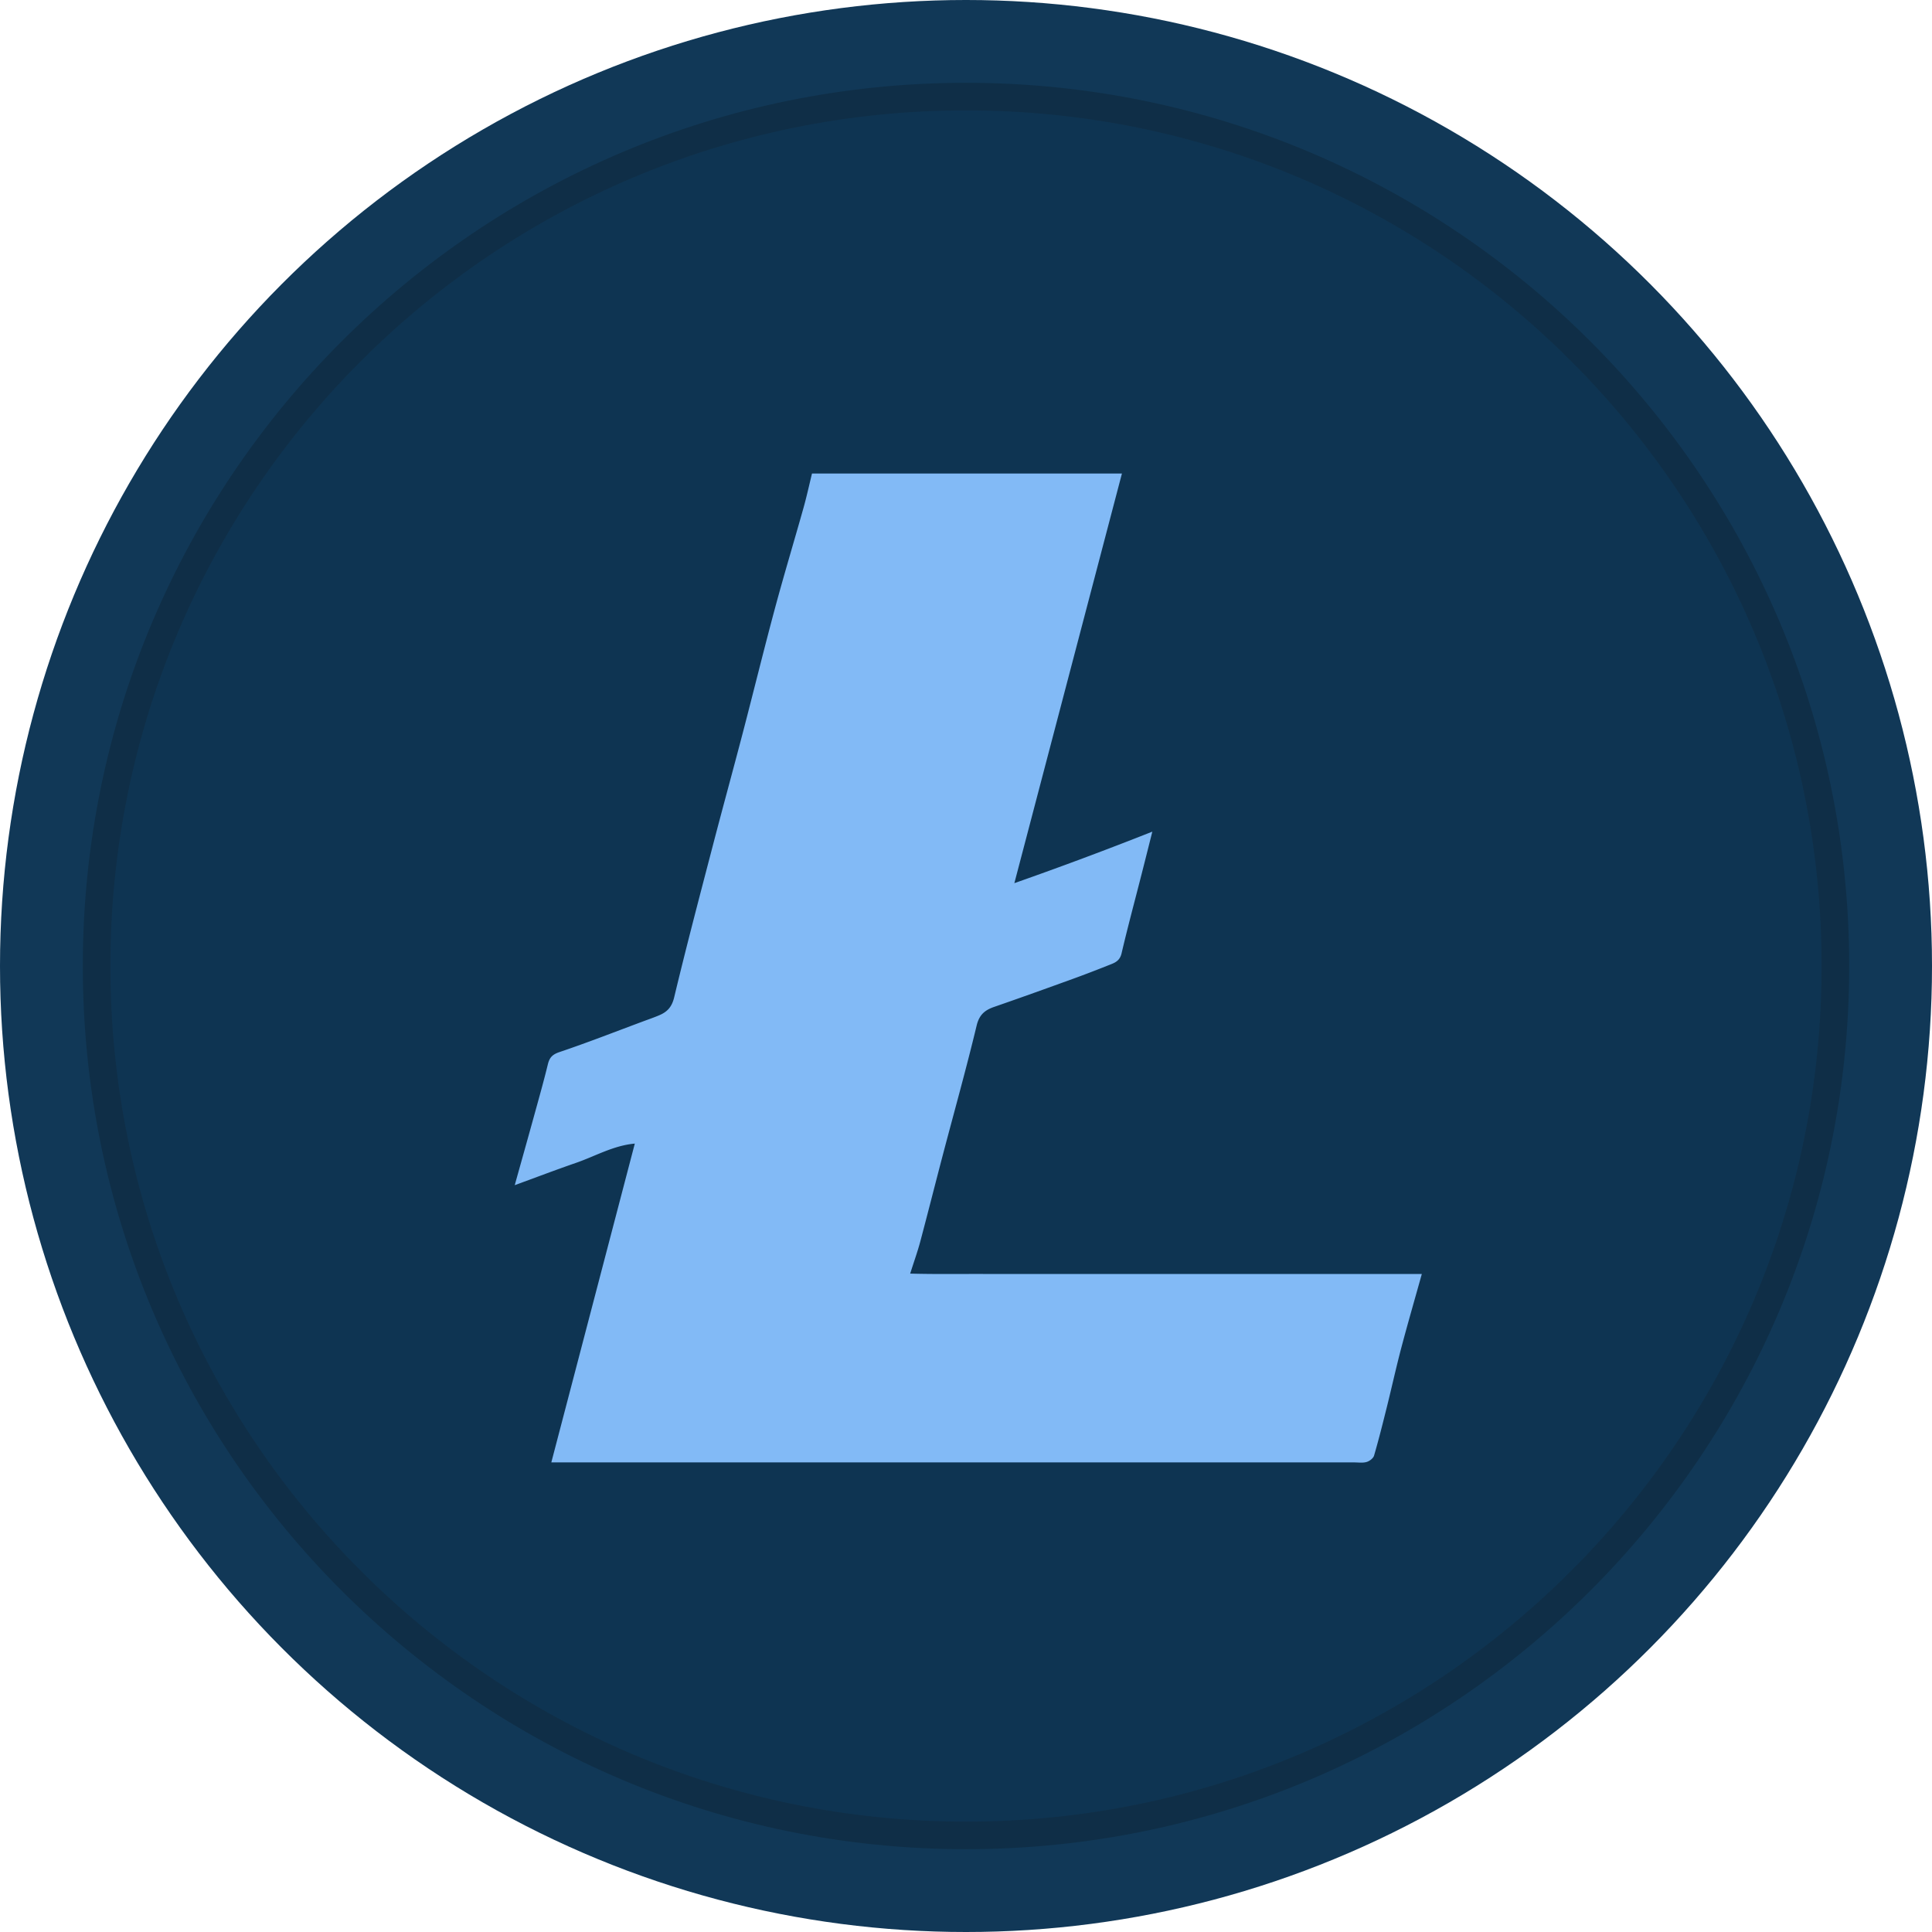
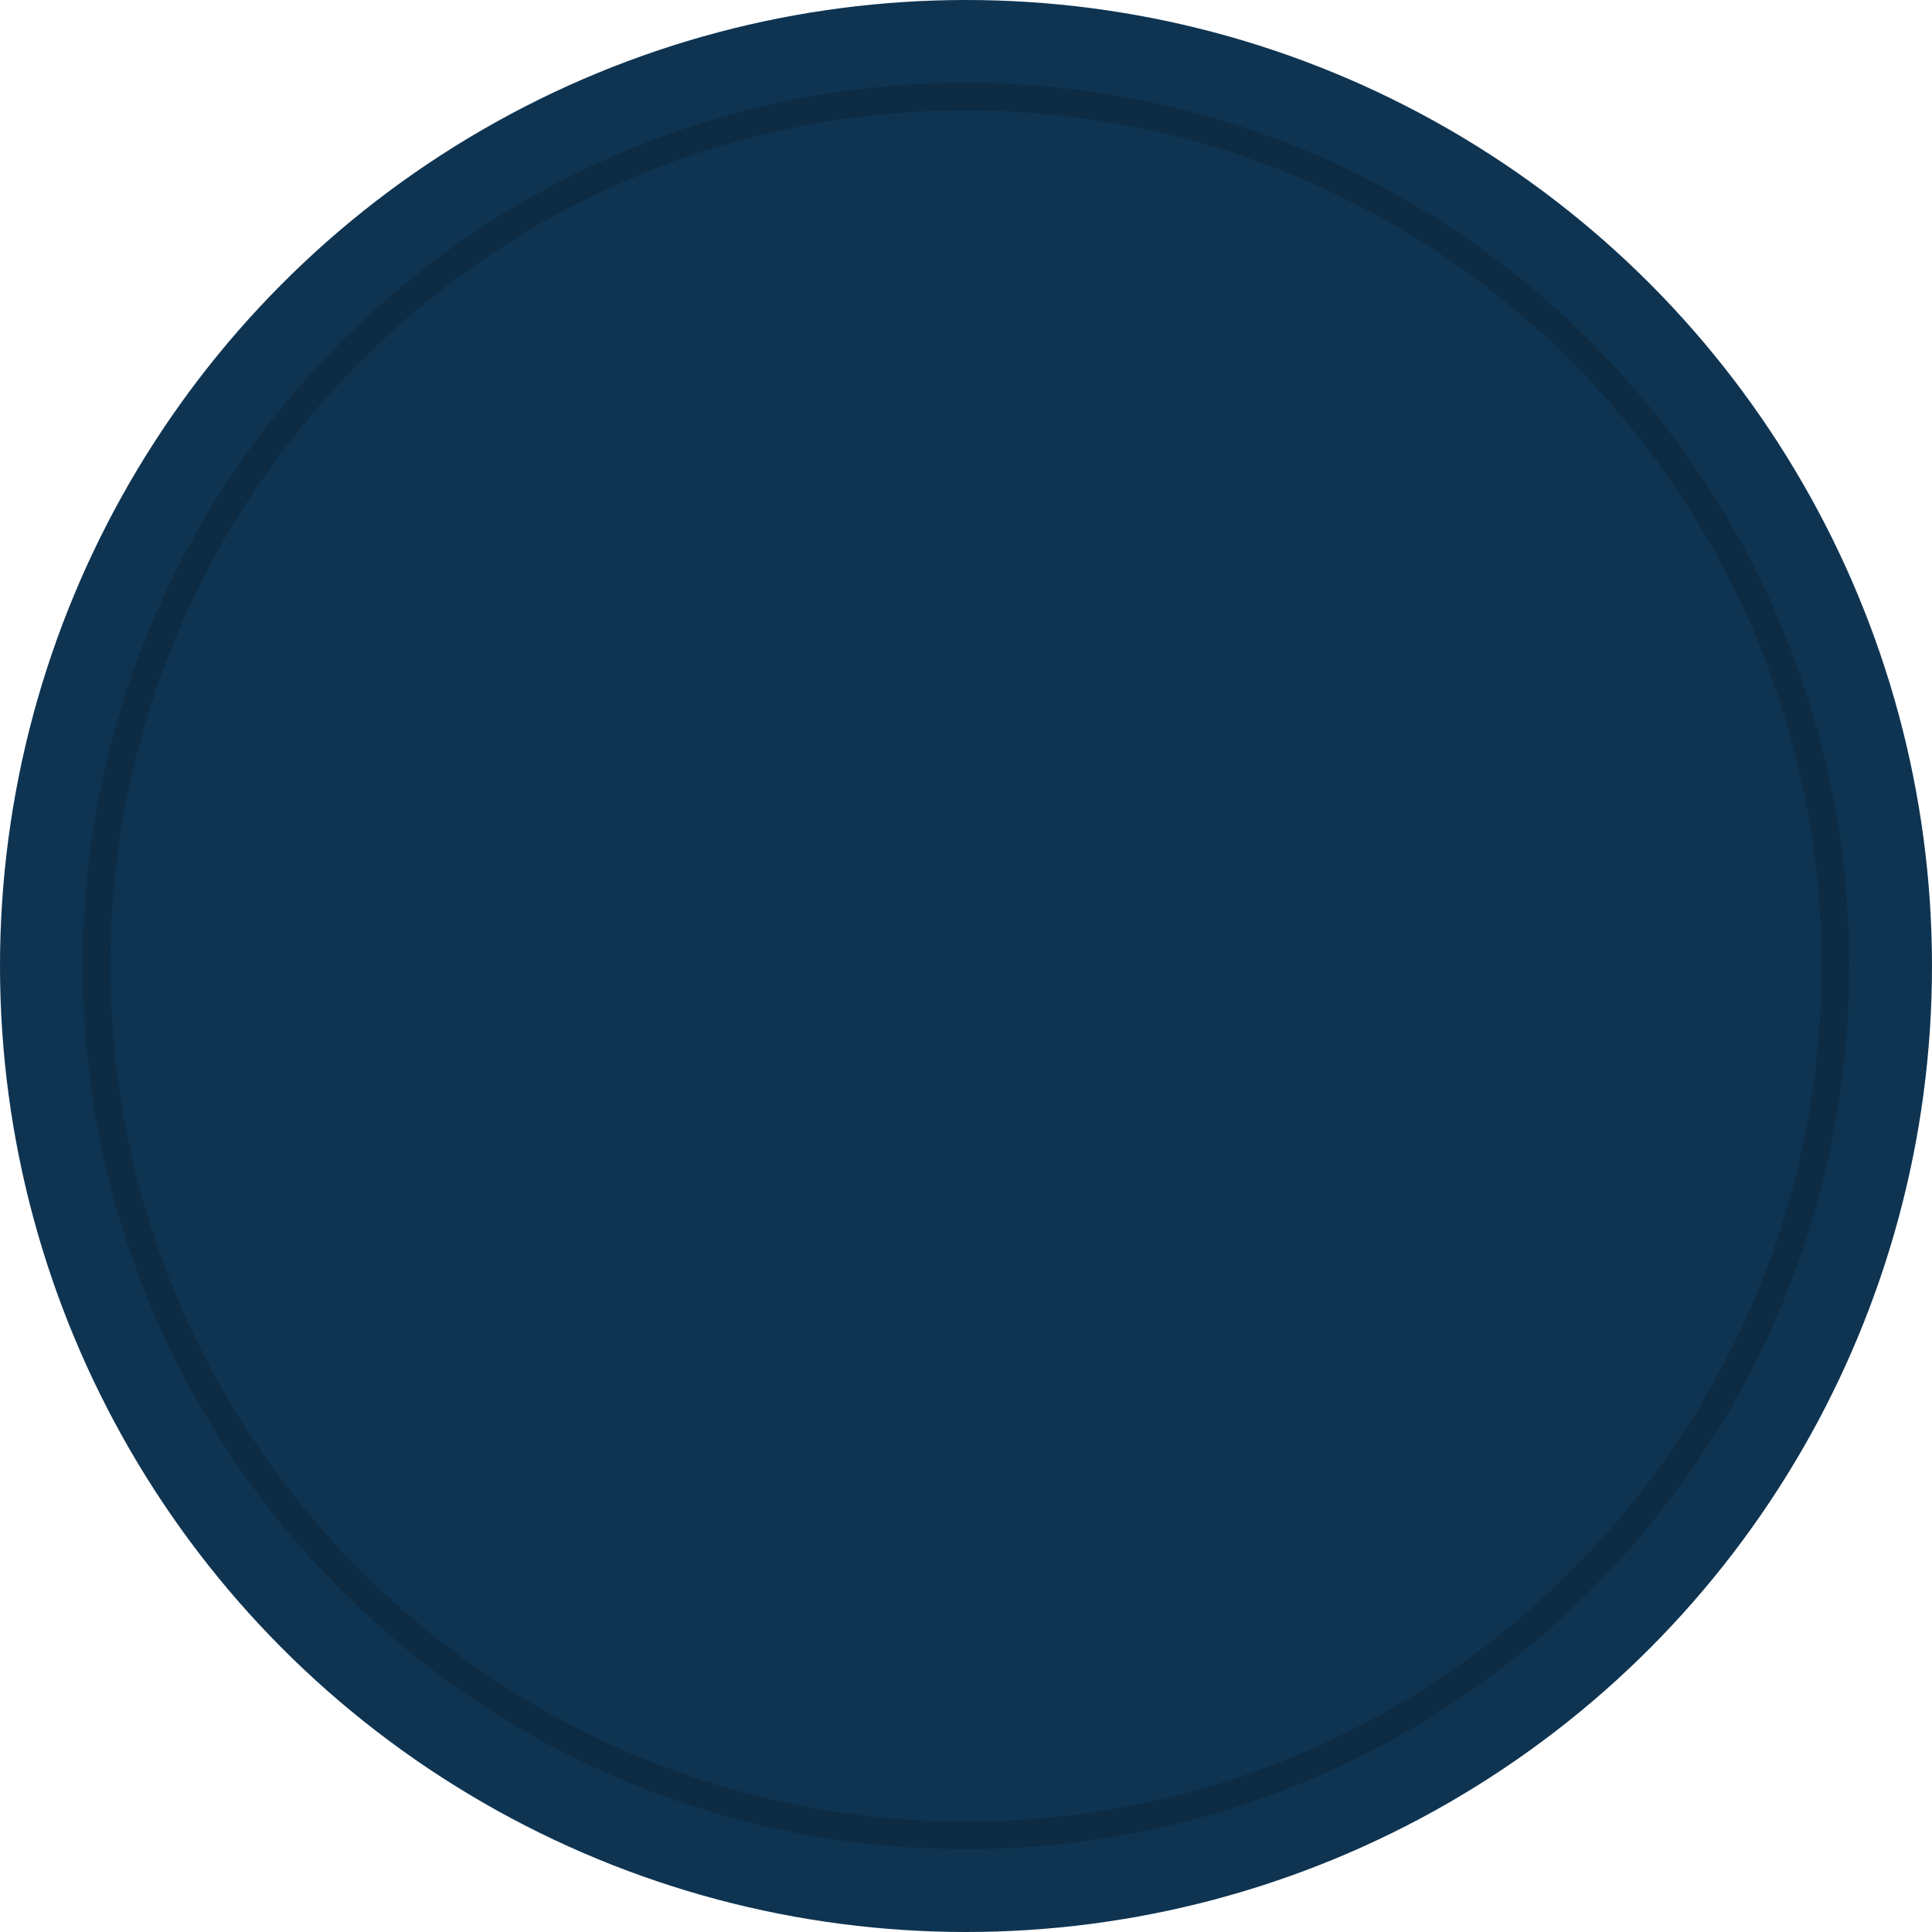
<svg xmlns="http://www.w3.org/2000/svg" width="92" height="92" fill="none">
  <circle cx="46" cy="46" r="46" fill="#0E3452" />
-   <path opacity=".03" fill-rule="evenodd" clip-rule="evenodd" d="M46 86.743c22.502 0 40.743-18.241 40.743-40.743C86.743 23.498 68.502 5.257 46 5.257 23.498 5.257 5.257 23.498 5.257 46c0 22.502 18.241 40.743 40.743 40.743ZM46 92c25.405 0 46-20.595 46-46S71.405 0 46 0 0 20.595 0 46s20.595 46 46 46Z" fill="#82BAF6" />
  <path opacity=".3" fill-rule="evenodd" clip-rule="evenodd" d="M88.057 46c0 23.228-18.83 42.057-42.057 42.057-23.227 0-42.057-18.83-42.057-42.057C3.943 22.773 22.773 3.943 46 3.943c23.228 0 42.057 18.83 42.057 42.057ZM46 86.743c22.502 0 40.743-18.241 40.743-40.743C86.743 23.498 68.502 5.257 46 5.257 23.498 5.257 5.257 23.498 5.257 46c0 22.502 18.241 40.743 40.743 40.743Z" fill="#0B1923" />
-   <path d="M48.303 42.055a179.491 179.491 0 0 0 6.57-2.453c-.193.766-.35 1.393-.51 2.02-.32 1.258-.66 2.512-.955 3.776-.07.297-.243.416-.473.507-.615.245-1.232.486-1.855.711-1.242.45-2.486.898-3.735 1.33-.447.155-.713.37-.839.893-.497 2.068-1.072 4.117-1.614 6.175-.36 1.371-.707 2.747-1.072 4.117-.124.466-.289.92-.478 1.517 1.251.033 2.38.013 3.506.017 1.167.003 2.333 0 3.5 0h17.358c-.343 1.23-.674 2.369-.977 3.515-.244.925-.45 1.86-.68 2.789-.196.784-.391 1.568-.617 2.344-.037.129-.213.263-.352.304-.183.055-.393.022-.592.022H26.253l3.976-15.182c-1.02.09-1.887.603-2.81.921-.94.325-1.871.68-2.908 1.059.338-1.21.64-2.28.935-3.352.221-.8.447-1.6.644-2.408.079-.322.217-.466.556-.58 1.343-.453 2.663-.97 3.992-1.465.255-.095.513-.183.763-.29.378-.162.595-.397.703-.851.577-2.409 1.209-4.804 1.834-7.2.47-1.807.966-3.606 1.438-5.412.513-1.963.995-3.934 1.522-5.892.432-1.608.915-3.202 1.365-4.806.151-.538.27-1.085.404-1.633h14.759l-5.123 19.507Z" fill="#82BAF6" />
</svg>